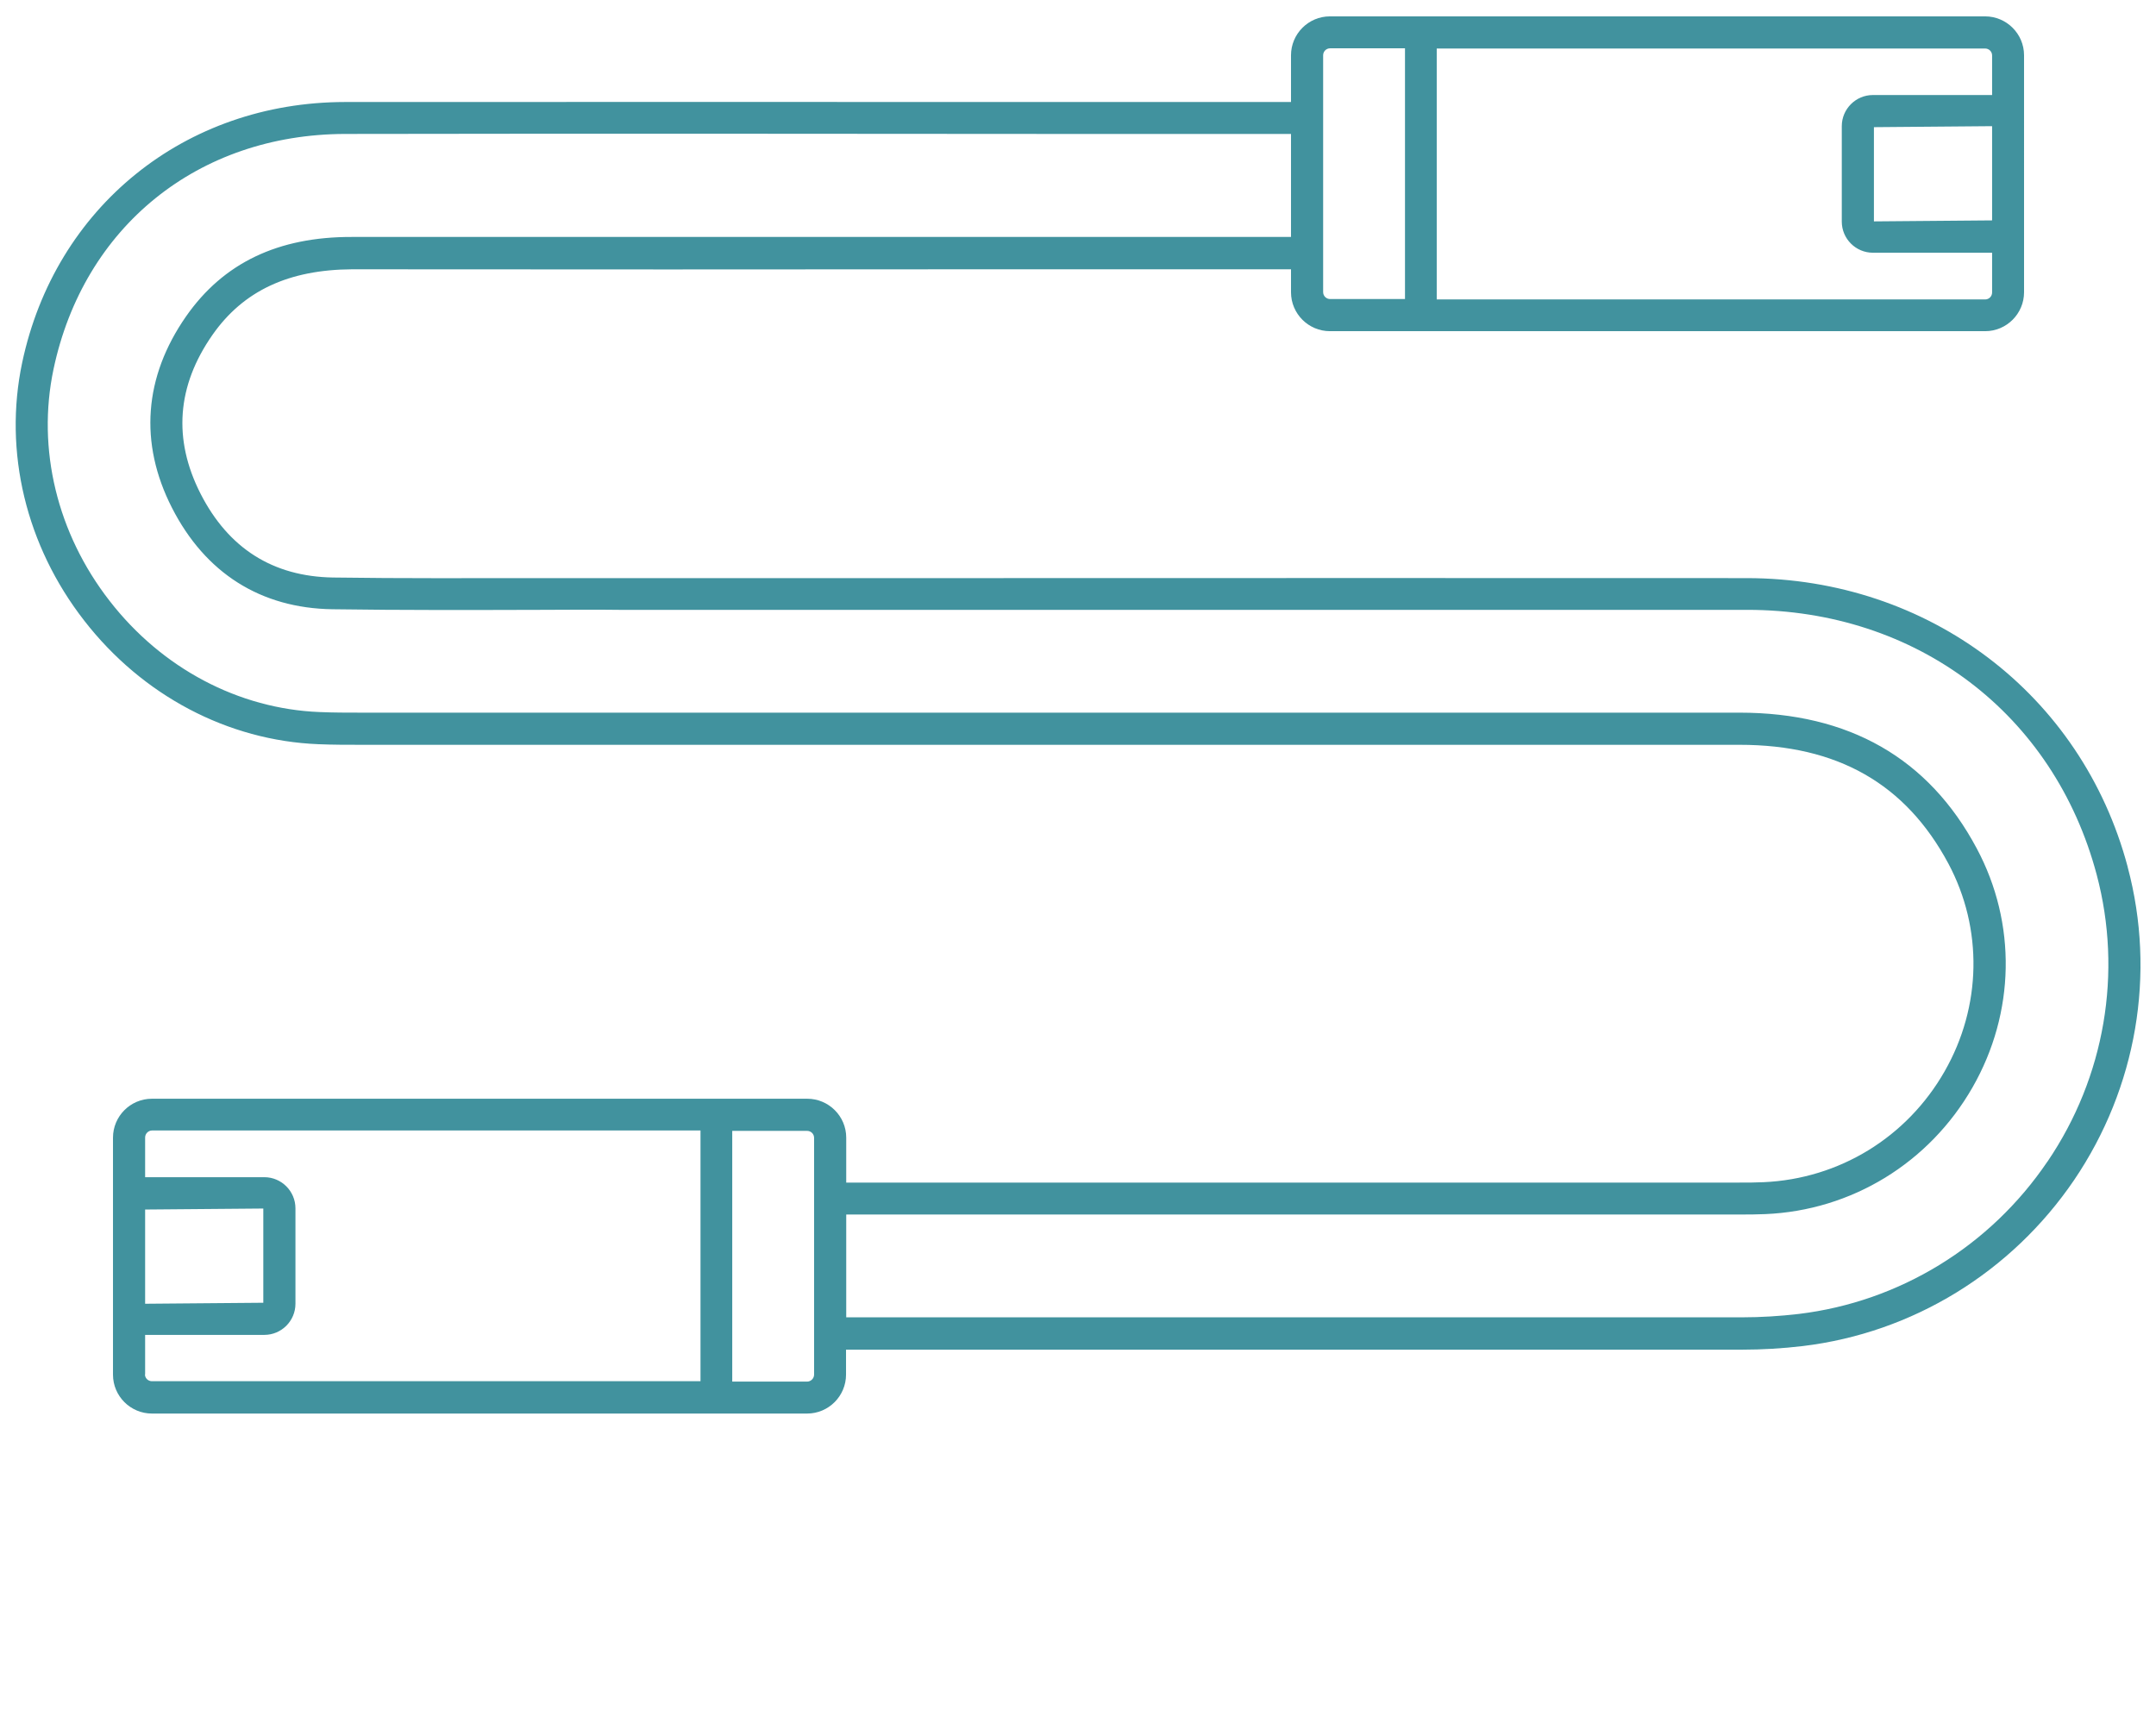
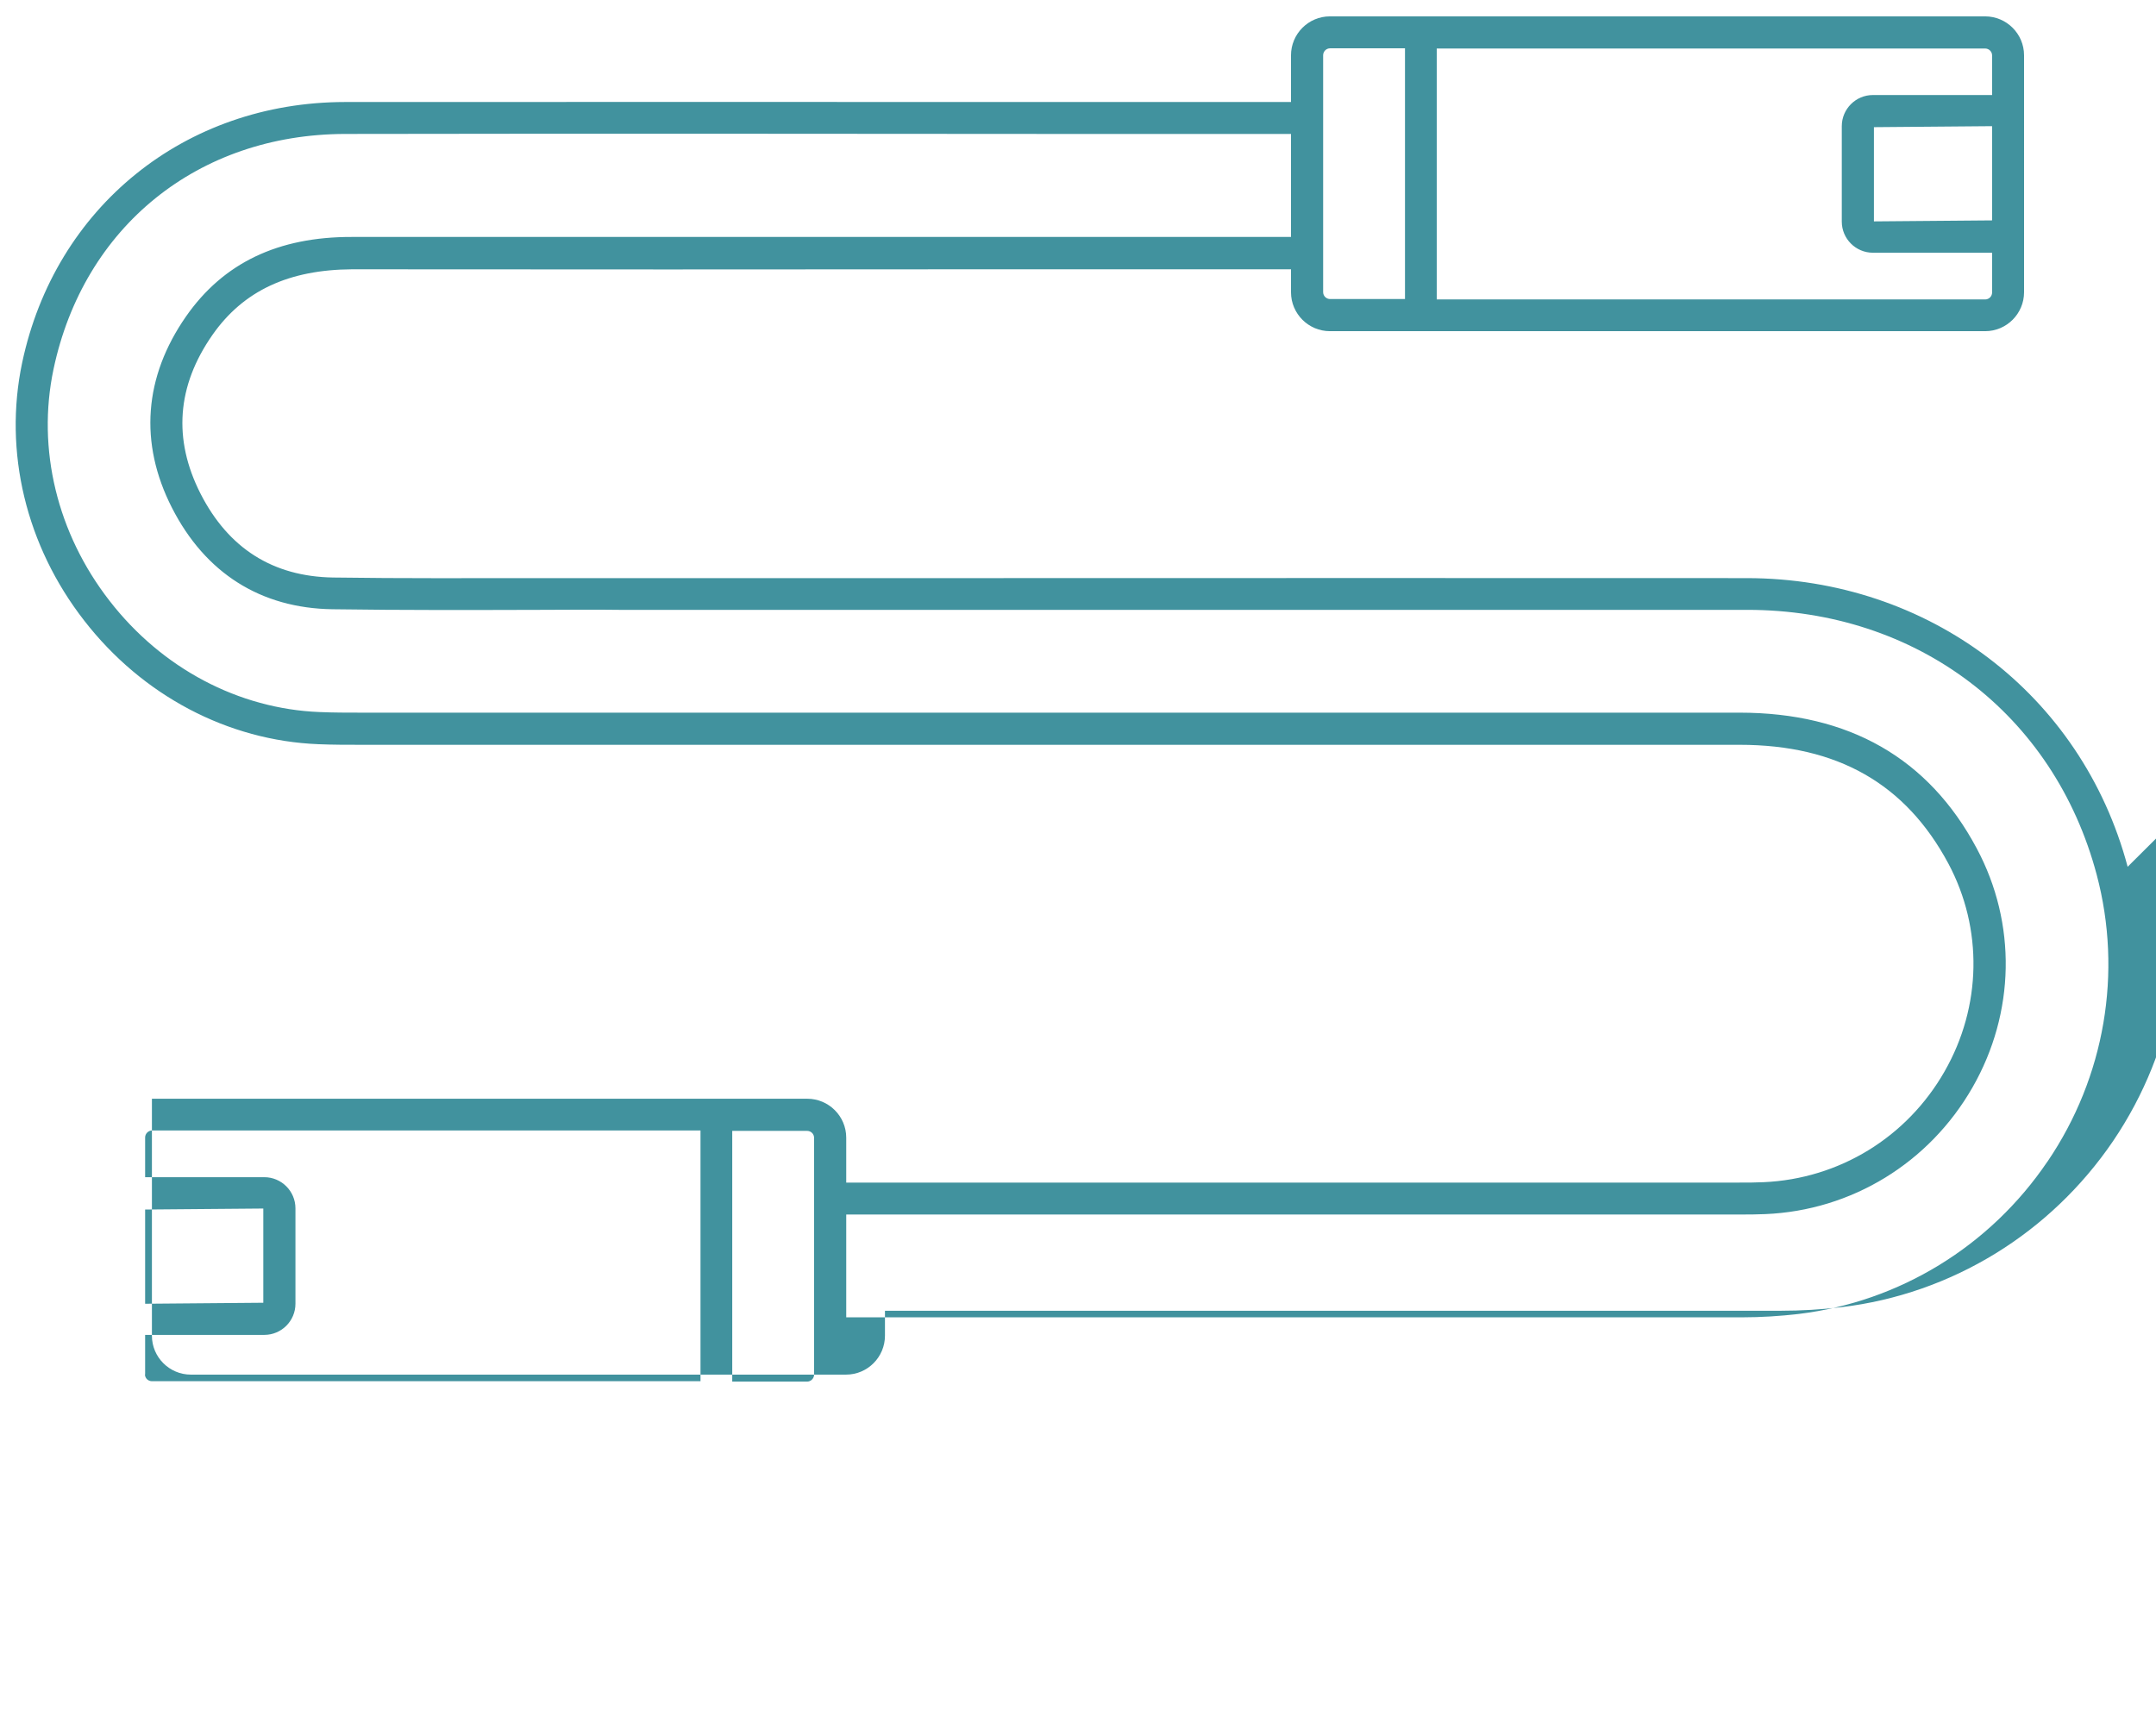
<svg xmlns="http://www.w3.org/2000/svg" id="Layer_1" viewBox="0 0 108 86">
  <defs>
    <style>.cls-1{fill:#41929e;}</style>
  </defs>
-   <path class="cls-1" d="m106.58,43.42c-2.3-8.64-9.96-14.45-19.07-14.46-12.73-.01-25.46,0-38.18,0h-18.33c-1.3,0-2.65,0-3.97,0-3.39,0-6.9.02-10.35-.03-3.01-.05-5.24-1.46-6.64-4.21-1.38-2.72-1.18-5.39.6-7.94,1.55-2.22,3.83-3.27,6.99-3.29,10.55.01,21.11.01,31.66,0h10.4s.39,0,.39,0c.86,0,2.91,0,4.59,0v1.15c0,1.08.88,1.95,1.95,1.95h32.82c1.08,0,1.95-.88,1.95-1.95V2.77c0-1.08-.88-1.95-1.95-1.95h-32.82c-1.08,0-1.95.88-1.95,1.95v2.34h-11.65c-11.91,0-23.83-.01-35.74,0-8.02.01-14.52,5.26-16.17,13.06-.94,4.46.19,9.17,3.11,12.92,2.91,3.75,7.19,6.01,11.73,6.19.71.03,1.43.03,2.14.03h12.39c18.89,0,37.78,0,56.66,0h0c4.9,0,8.32,1.95,10.46,5.95,1.74,3.26,1.67,7.16-.19,10.41-1.89,3.31-5.28,5.38-9.06,5.55-.4.02-.8.02-1.21.02h-.23s-44.52,0-44.52,0v-2.25c0-1.08-.88-1.95-1.95-1.95H7.61c-1.08,0-1.95.88-1.95,1.95v11.87c0,1.08.88,1.95,1.95,1.95h32.82c1.08,0,1.95-.88,1.95-1.95v-1.25h7.65c2.66,0,5.31,0,7.97,0,9.75,0,19.51,0,29.26,0,1.01,0,2.03-.06,3.04-.18,5.51-.66,10.46-3.7,13.6-8.32,3.13-4.62,4.11-10.33,2.68-15.68Zm-6.79-32.38l-5.92.05v-4.72l5.92-.05v4.72Zm0-8.27v1.99h-5.97c-.86,0-1.56.7-1.56,1.56v4.78c0,.86.7,1.56,1.56,1.56h5.97v1.99c0,.19-.15.35-.35.35h-27.47V2.43h27.47c.19,0,.35.15.35.35Zm-33.51,0c0-.19.15-.35.35-.35h3.75v12.56h-3.75c-.19,0-.35-.15-.35-.35V2.77ZM7.27,60.59l5.92-.05v4.72l-5.92.05v-4.72Zm0,8.27v-1.99h5.97c.86,0,1.56-.7,1.56-1.56v-4.78c0-.86-.7-1.56-1.56-1.56h-5.97v-1.99c0-.19.16-.35.35-.35h27.47v12.56H7.61c-.19,0-.35-.15-.35-.35Zm33.51,0c0,.19-.16.35-.35.35h-3.75v-12.56h3.75c.19,0,.35.15.35.35v11.87Zm61.78-10.67c-2.87,4.24-7.41,7.02-12.45,7.63-.94.11-1.9.17-2.84.17-12.41,0-24.82,0-37.23,0h-7.65v-5.15h44.52s.23,0,.23,0c.43,0,.85,0,1.28-.02,4.33-.18,8.22-2.56,10.39-6.35,2.14-3.74,2.22-8.21.21-11.97-2.41-4.52-6.4-6.8-11.88-6.8h0c-18.89,0-37.77,0-56.66,0h-12.39c-.69,0-1.38,0-2.08-.03-4.06-.16-7.9-2.19-10.52-5.57-2.63-3.38-3.65-7.61-2.81-11.6,1.51-7.15,7.24-11.77,14.6-11.79,11.91-.02,23.83-.01,35.74,0h11.65v5.16c-1.68,0-3.73,0-4.59,0h-.39s-10.4,0-10.4,0c-10.55,0-21.11,0-31.66,0-3.7-.01-6.44,1.3-8.31,3.98-2.11,3.03-2.36,6.34-.71,9.58,1.67,3.28,4.45,5.04,8.05,5.09,3.46.05,6.98.04,10.38.03,1.32,0,2.64-.02,3.97,0h18.33c12.73,0,25.45,0,38.18,0,8.5,0,15.37,5.21,17.51,13.27,1.3,4.9.41,10.13-2.46,14.36Z" />
+   <path class="cls-1" d="m106.58,43.42c-2.3-8.64-9.96-14.45-19.07-14.46-12.73-.01-25.46,0-38.18,0h-18.33c-1.3,0-2.65,0-3.97,0-3.39,0-6.9.02-10.35-.03-3.01-.05-5.24-1.46-6.64-4.21-1.38-2.72-1.18-5.39.6-7.94,1.55-2.22,3.83-3.27,6.99-3.29,10.55.01,21.11.01,31.66,0h10.4s.39,0,.39,0c.86,0,2.91,0,4.59,0v1.15c0,1.08.88,1.95,1.95,1.95h32.82c1.08,0,1.95-.88,1.95-1.95V2.77c0-1.08-.88-1.95-1.95-1.95h-32.82c-1.08,0-1.95.88-1.95,1.95v2.34h-11.65c-11.91,0-23.83-.01-35.74,0-8.02.01-14.52,5.26-16.17,13.06-.94,4.46.19,9.17,3.11,12.92,2.91,3.75,7.19,6.01,11.73,6.19.71.03,1.43.03,2.14.03h12.39c18.89,0,37.78,0,56.66,0h0c4.9,0,8.32,1.95,10.46,5.95,1.74,3.26,1.67,7.16-.19,10.41-1.89,3.31-5.28,5.38-9.06,5.55-.4.02-.8.02-1.21.02h-.23s-44.52,0-44.52,0v-2.25c0-1.08-.88-1.95-1.95-1.95H7.61v11.87c0,1.08.88,1.95,1.95,1.95h32.82c1.08,0,1.95-.88,1.95-1.95v-1.25h7.65c2.66,0,5.31,0,7.97,0,9.75,0,19.51,0,29.26,0,1.01,0,2.03-.06,3.04-.18,5.51-.66,10.46-3.7,13.6-8.32,3.13-4.62,4.11-10.33,2.68-15.68Zm-6.79-32.38l-5.92.05v-4.72l5.92-.05v4.72Zm0-8.27v1.99h-5.97c-.86,0-1.56.7-1.56,1.56v4.78c0,.86.7,1.56,1.56,1.56h5.97v1.99c0,.19-.15.35-.35.35h-27.47V2.43h27.47c.19,0,.35.15.35.35Zm-33.51,0c0-.19.15-.35.35-.35h3.75v12.56h-3.75c-.19,0-.35-.15-.35-.35V2.77ZM7.27,60.59l5.92-.05v4.72l-5.92.05v-4.72Zm0,8.27v-1.99h5.97c.86,0,1.56-.7,1.56-1.56v-4.78c0-.86-.7-1.56-1.56-1.56h-5.97v-1.99c0-.19.16-.35.35-.35h27.47v12.56H7.61c-.19,0-.35-.15-.35-.35Zm33.51,0c0,.19-.16.35-.35.35h-3.75v-12.56h3.75c.19,0,.35.15.35.35v11.87Zm61.78-10.67c-2.87,4.24-7.41,7.02-12.45,7.63-.94.11-1.9.17-2.84.17-12.41,0-24.82,0-37.23,0h-7.65v-5.15h44.52s.23,0,.23,0c.43,0,.85,0,1.28-.02,4.33-.18,8.22-2.56,10.39-6.35,2.14-3.74,2.22-8.21.21-11.97-2.41-4.52-6.4-6.8-11.88-6.8h0c-18.89,0-37.77,0-56.66,0h-12.39c-.69,0-1.38,0-2.08-.03-4.06-.16-7.9-2.19-10.52-5.57-2.63-3.38-3.65-7.61-2.81-11.6,1.51-7.15,7.24-11.77,14.6-11.79,11.91-.02,23.83-.01,35.74,0h11.65v5.16c-1.68,0-3.73,0-4.59,0h-.39s-10.4,0-10.4,0c-10.55,0-21.11,0-31.66,0-3.7-.01-6.44,1.3-8.31,3.98-2.11,3.03-2.36,6.34-.71,9.58,1.67,3.28,4.45,5.04,8.05,5.09,3.46.05,6.98.04,10.38.03,1.32,0,2.64-.02,3.97,0h18.33c12.73,0,25.45,0,38.18,0,8.5,0,15.37,5.21,17.51,13.27,1.3,4.9.41,10.13-2.46,14.36Z" />
</svg>